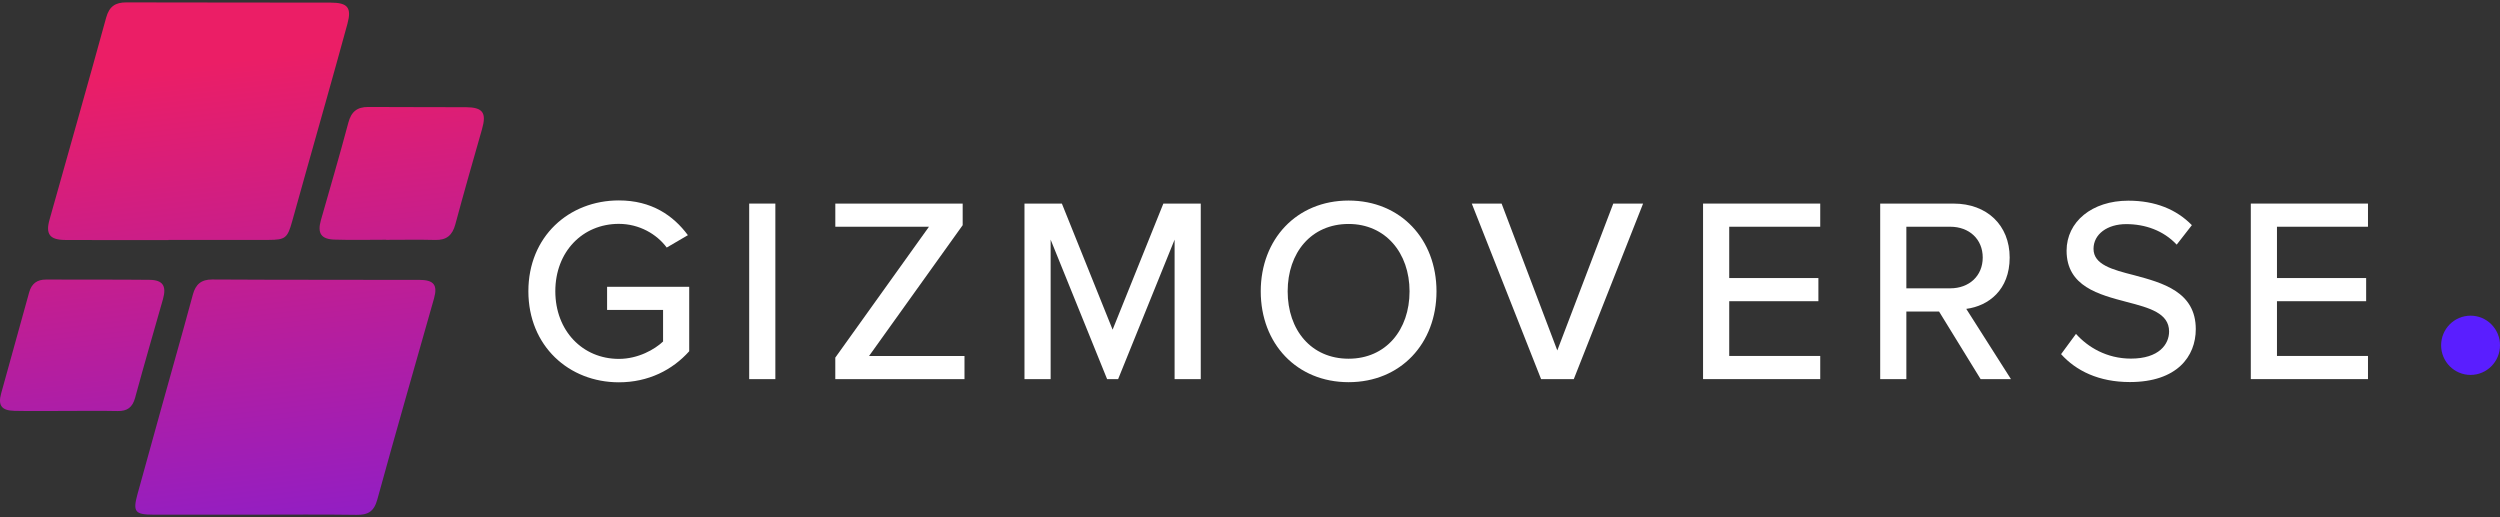
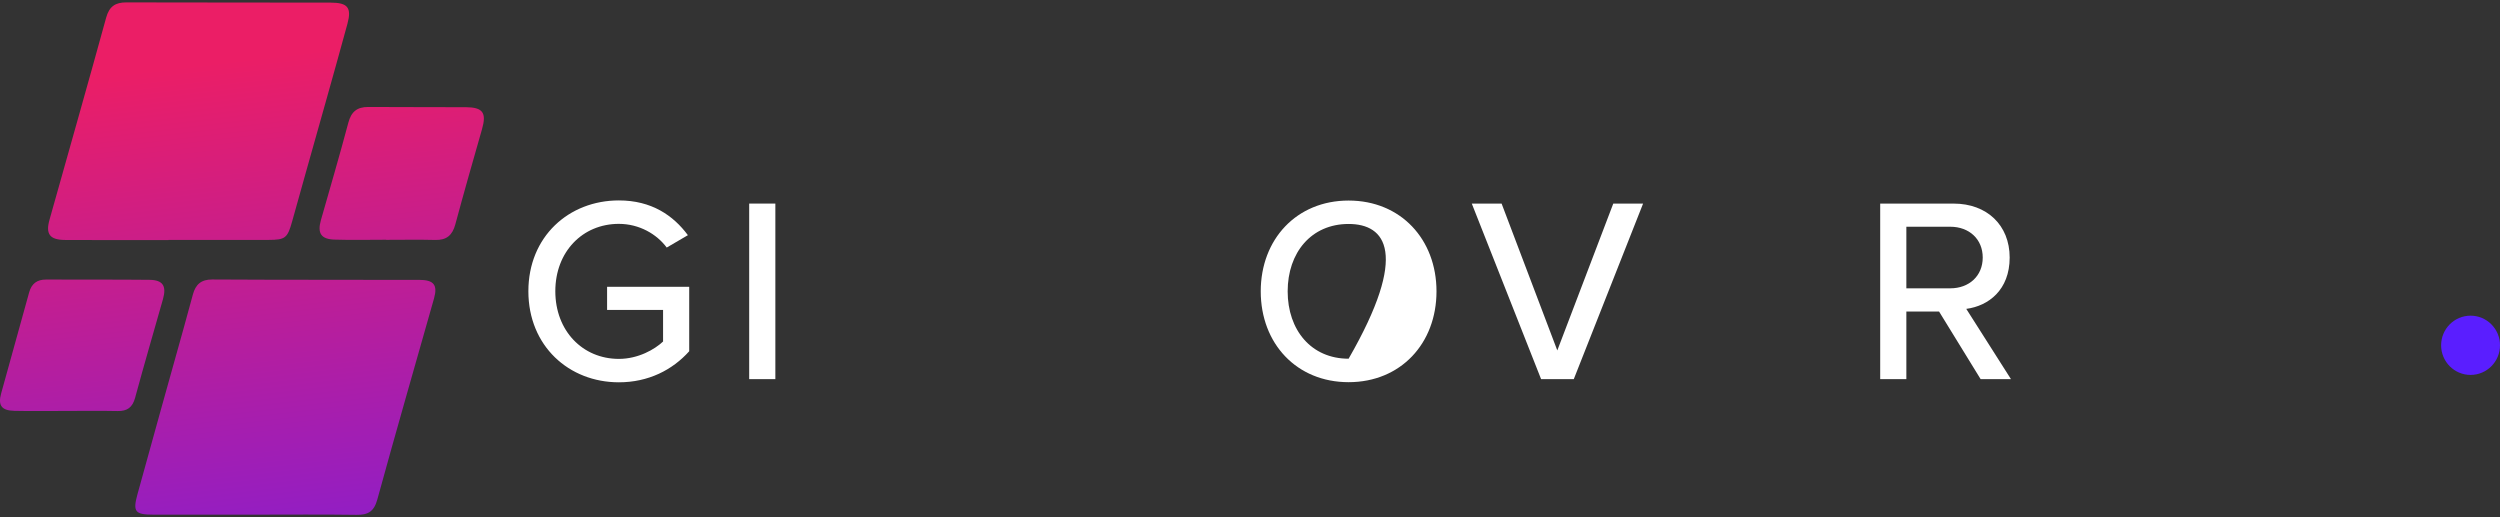
<svg xmlns="http://www.w3.org/2000/svg" width="522" height="108" viewBox="0 0 522 108" fill="none">
  <rect x="0" y="0" width="522" height="108" fill="#333333" stroke="none" />
  <path d="M10.323 45.928C14.28 31.844 18.291 17.777 22.169 3.673C22.822 1.31 24.111 0.495 26.395 0.5C40.62 0.542 54.845 0.516 69.065 0.548C72.586 0.558 73.465 1.581 72.544 4.97C69.692 15.431 66.713 25.854 63.781 36.293C62.85 39.609 61.918 42.919 60.998 46.235C60.024 49.725 59.587 50.085 56.019 50.096C49.077 50.106 42.136 50.096 35.2 50.096V50.122C28 50.122 20.806 50.154 13.607 50.106C10.396 50.085 9.497 48.883 10.328 45.928H10.323ZM87.448 58.443C73.07 58.406 58.687 58.443 44.309 58.358C41.989 58.342 40.841 59.407 40.278 61.478C39.652 63.803 39.02 66.123 38.373 68.437C35.142 80.031 31.874 91.615 28.695 103.224C27.695 106.874 28.221 107.456 32.037 107.462C39.057 107.472 46.072 107.462 53.093 107.462C60.197 107.462 67.302 107.393 74.407 107.499C76.817 107.536 78.085 106.837 78.78 104.305C82.622 90.296 86.658 76.34 90.611 62.362C91.426 59.481 90.611 58.438 87.448 58.432V58.443ZM97.194 22.385C90.437 22.343 83.674 22.39 76.917 22.337C74.602 22.321 73.354 23.285 72.739 25.6C70.928 32.406 68.944 39.164 67.013 45.938C66.234 48.671 67.002 49.937 69.834 50.032C73.423 50.149 77.017 50.059 80.612 50.059V50.08C84.032 50.08 87.458 50.016 90.879 50.101C93.242 50.165 94.463 49.116 95.073 46.844C96.858 40.207 98.752 33.597 100.641 26.988C101.626 23.534 100.852 22.401 97.2 22.38L97.194 22.385ZM31.195 58.427C24.011 58.353 16.822 58.406 9.639 58.369C7.734 58.358 6.592 59.222 6.086 61.049C4.144 68.088 2.166 75.121 0.234 82.166C-0.45 84.655 0.334 85.725 2.987 85.783C6.576 85.863 10.17 85.804 13.765 85.804C17.359 85.804 20.953 85.751 24.543 85.826C26.569 85.868 27.663 85.073 28.211 83.056C30.079 76.175 32.079 69.327 34.026 62.468C34.81 59.709 34.016 58.459 31.195 58.427Z" fill="url(#paint0_linear_2_128)" />
  <path d="M129.218 41.849C136.044 41.849 140.575 44.98 143.632 49.105L139.212 51.69C137.138 48.888 133.481 46.743 129.218 46.743C121.629 46.743 115.951 52.569 115.951 60.81C115.951 69.052 121.629 74.936 129.218 74.936C133.26 74.936 136.701 72.955 138.449 71.308V64.714H126.76V59.878H143.906V73.342C140.412 77.245 135.386 79.825 129.218 79.825C118.787 79.825 110.325 72.24 110.325 60.81C110.325 49.381 118.787 41.849 129.218 41.849Z" fill="white" />
  <path d="M156.431 42.506H161.894V79.163H156.431V42.506Z" fill="white" />
-   <path d="M174.414 74.661L193.965 47.347H174.414V42.511H201.007V47.019L181.456 74.332H201.385V79.168H174.409V74.661H174.414Z" fill="white" />
-   <path d="M245.255 50.038L233.462 79.168H231.167L219.373 50.038V79.168H213.911V42.511H221.721L232.314 68.835L242.908 42.511H250.718V79.168H245.255V50.038Z" fill="white" />
-   <path d="M281.589 41.876C292.457 41.876 299.94 49.953 299.94 60.837C299.94 71.721 292.457 79.798 281.589 79.798C270.722 79.798 263.243 71.721 263.243 60.837C263.243 49.953 270.727 41.876 281.589 41.876ZM281.589 46.764C273.779 46.764 268.864 52.755 268.864 60.832C268.864 68.909 273.779 74.899 281.589 74.899C289.399 74.899 294.314 68.856 294.314 60.832C294.314 52.808 289.288 46.764 281.589 46.764Z" fill="white" />
+   <path d="M281.589 41.876C292.457 41.876 299.94 49.953 299.94 60.837C299.94 71.721 292.457 79.798 281.589 79.798C270.722 79.798 263.243 71.721 263.243 60.837C263.243 49.953 270.727 41.876 281.589 41.876ZM281.589 46.764C273.779 46.764 268.864 52.755 268.864 60.832C268.864 68.909 273.779 74.899 281.589 74.899C294.314 52.808 289.288 46.764 281.589 46.764Z" fill="white" />
  <path d="M307.308 42.506H313.534L325.164 73.172L336.853 42.506H343.078L328.606 79.163H321.78L307.308 42.506Z" fill="white" />
-   <path d="M355.599 42.506H380.065V47.342H361.061V58.056H379.681V62.892H361.061V74.322H380.065V79.157H355.599V42.501V42.506Z" fill="white" />
  <path d="M404.873 65.042H398.047V79.168H392.585V42.511H407.931C414.867 42.511 419.619 47.019 419.619 53.777C419.619 60.535 415.199 63.888 410.557 64.492L419.893 79.168H413.557L404.873 65.042ZM407.22 47.342H398.047V60.201H407.22C411.152 60.201 413.993 57.617 413.993 53.772C413.993 49.926 411.152 47.342 407.22 47.342Z" fill="white" />
-   <path d="M433.465 69.714C435.923 72.463 439.854 74.878 444.933 74.878C450.832 74.878 452.906 71.854 452.906 69.216C452.906 65.371 448.754 64.269 444.117 63.062C438.276 61.52 431.503 59.82 431.503 52.347C431.503 46.304 436.802 41.902 444.391 41.902C450.017 41.902 454.437 43.714 457.663 47.013L454.495 51.081C451.711 48.115 447.885 46.796 443.954 46.796C440.023 46.796 437.128 48.883 437.128 51.96C437.128 55.26 441.06 56.303 445.591 57.458C451.543 59.052 458.479 60.922 458.479 68.723C458.479 74.438 454.548 79.772 444.717 79.772C438.218 79.772 433.465 77.41 430.355 73.946L433.465 69.714Z" fill="white" />
-   <path d="M469.968 42.506H494.434V47.342H475.43V58.056H494.05V62.892H475.43V74.322H494.434V79.157H469.968V42.501V42.506Z" fill="white" />
  <path d="M515.853 78.284C519.248 78.284 522 75.514 522 72.097C522 68.681 519.248 65.911 515.853 65.911C512.458 65.911 509.706 68.681 509.706 72.097C509.706 75.514 512.458 78.284 515.853 78.284Z" fill="#5A1EFF" />
  <defs>
    <linearGradient id="paint0_linear_2_128" x1="34.437" y1="-18.678" x2="56.984" y2="172.374" gradientUnits="userSpaceOnUse">
      <stop offset="0.17" stop-color="#EB1E66" />
      <stop offset="1" stop-color="#5A1EFF" />
    </linearGradient>
  </defs>
</svg>